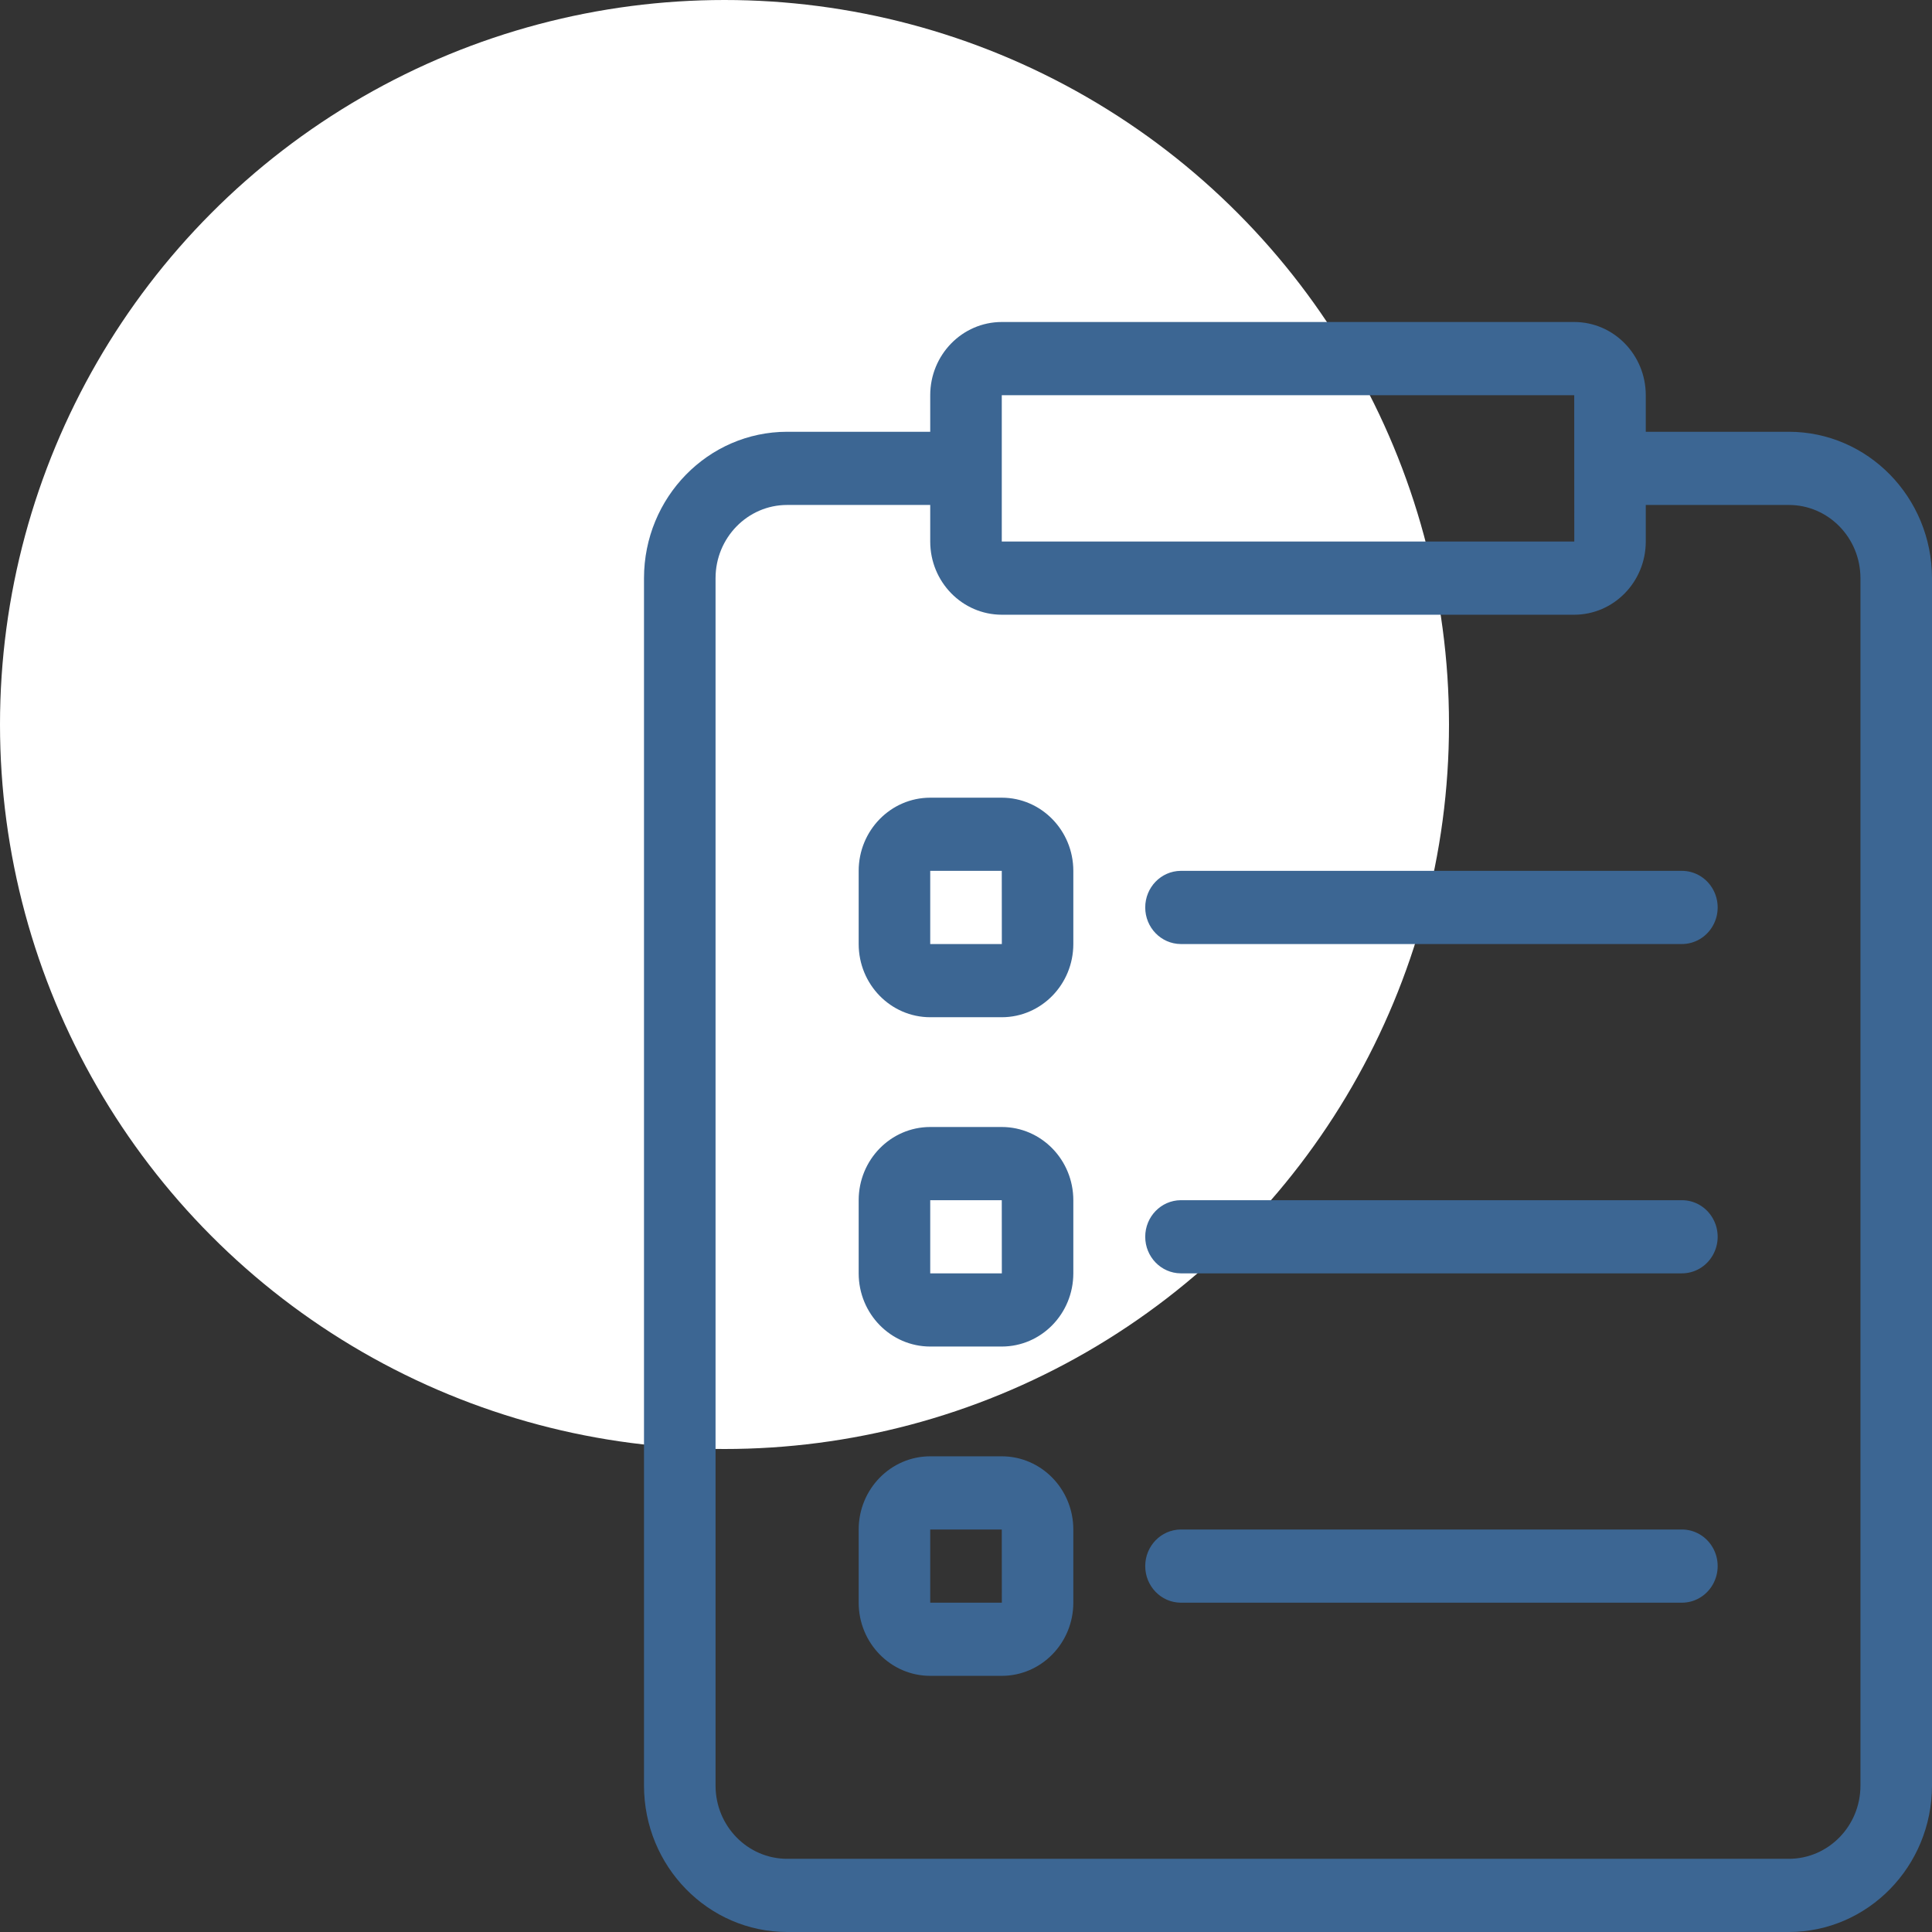
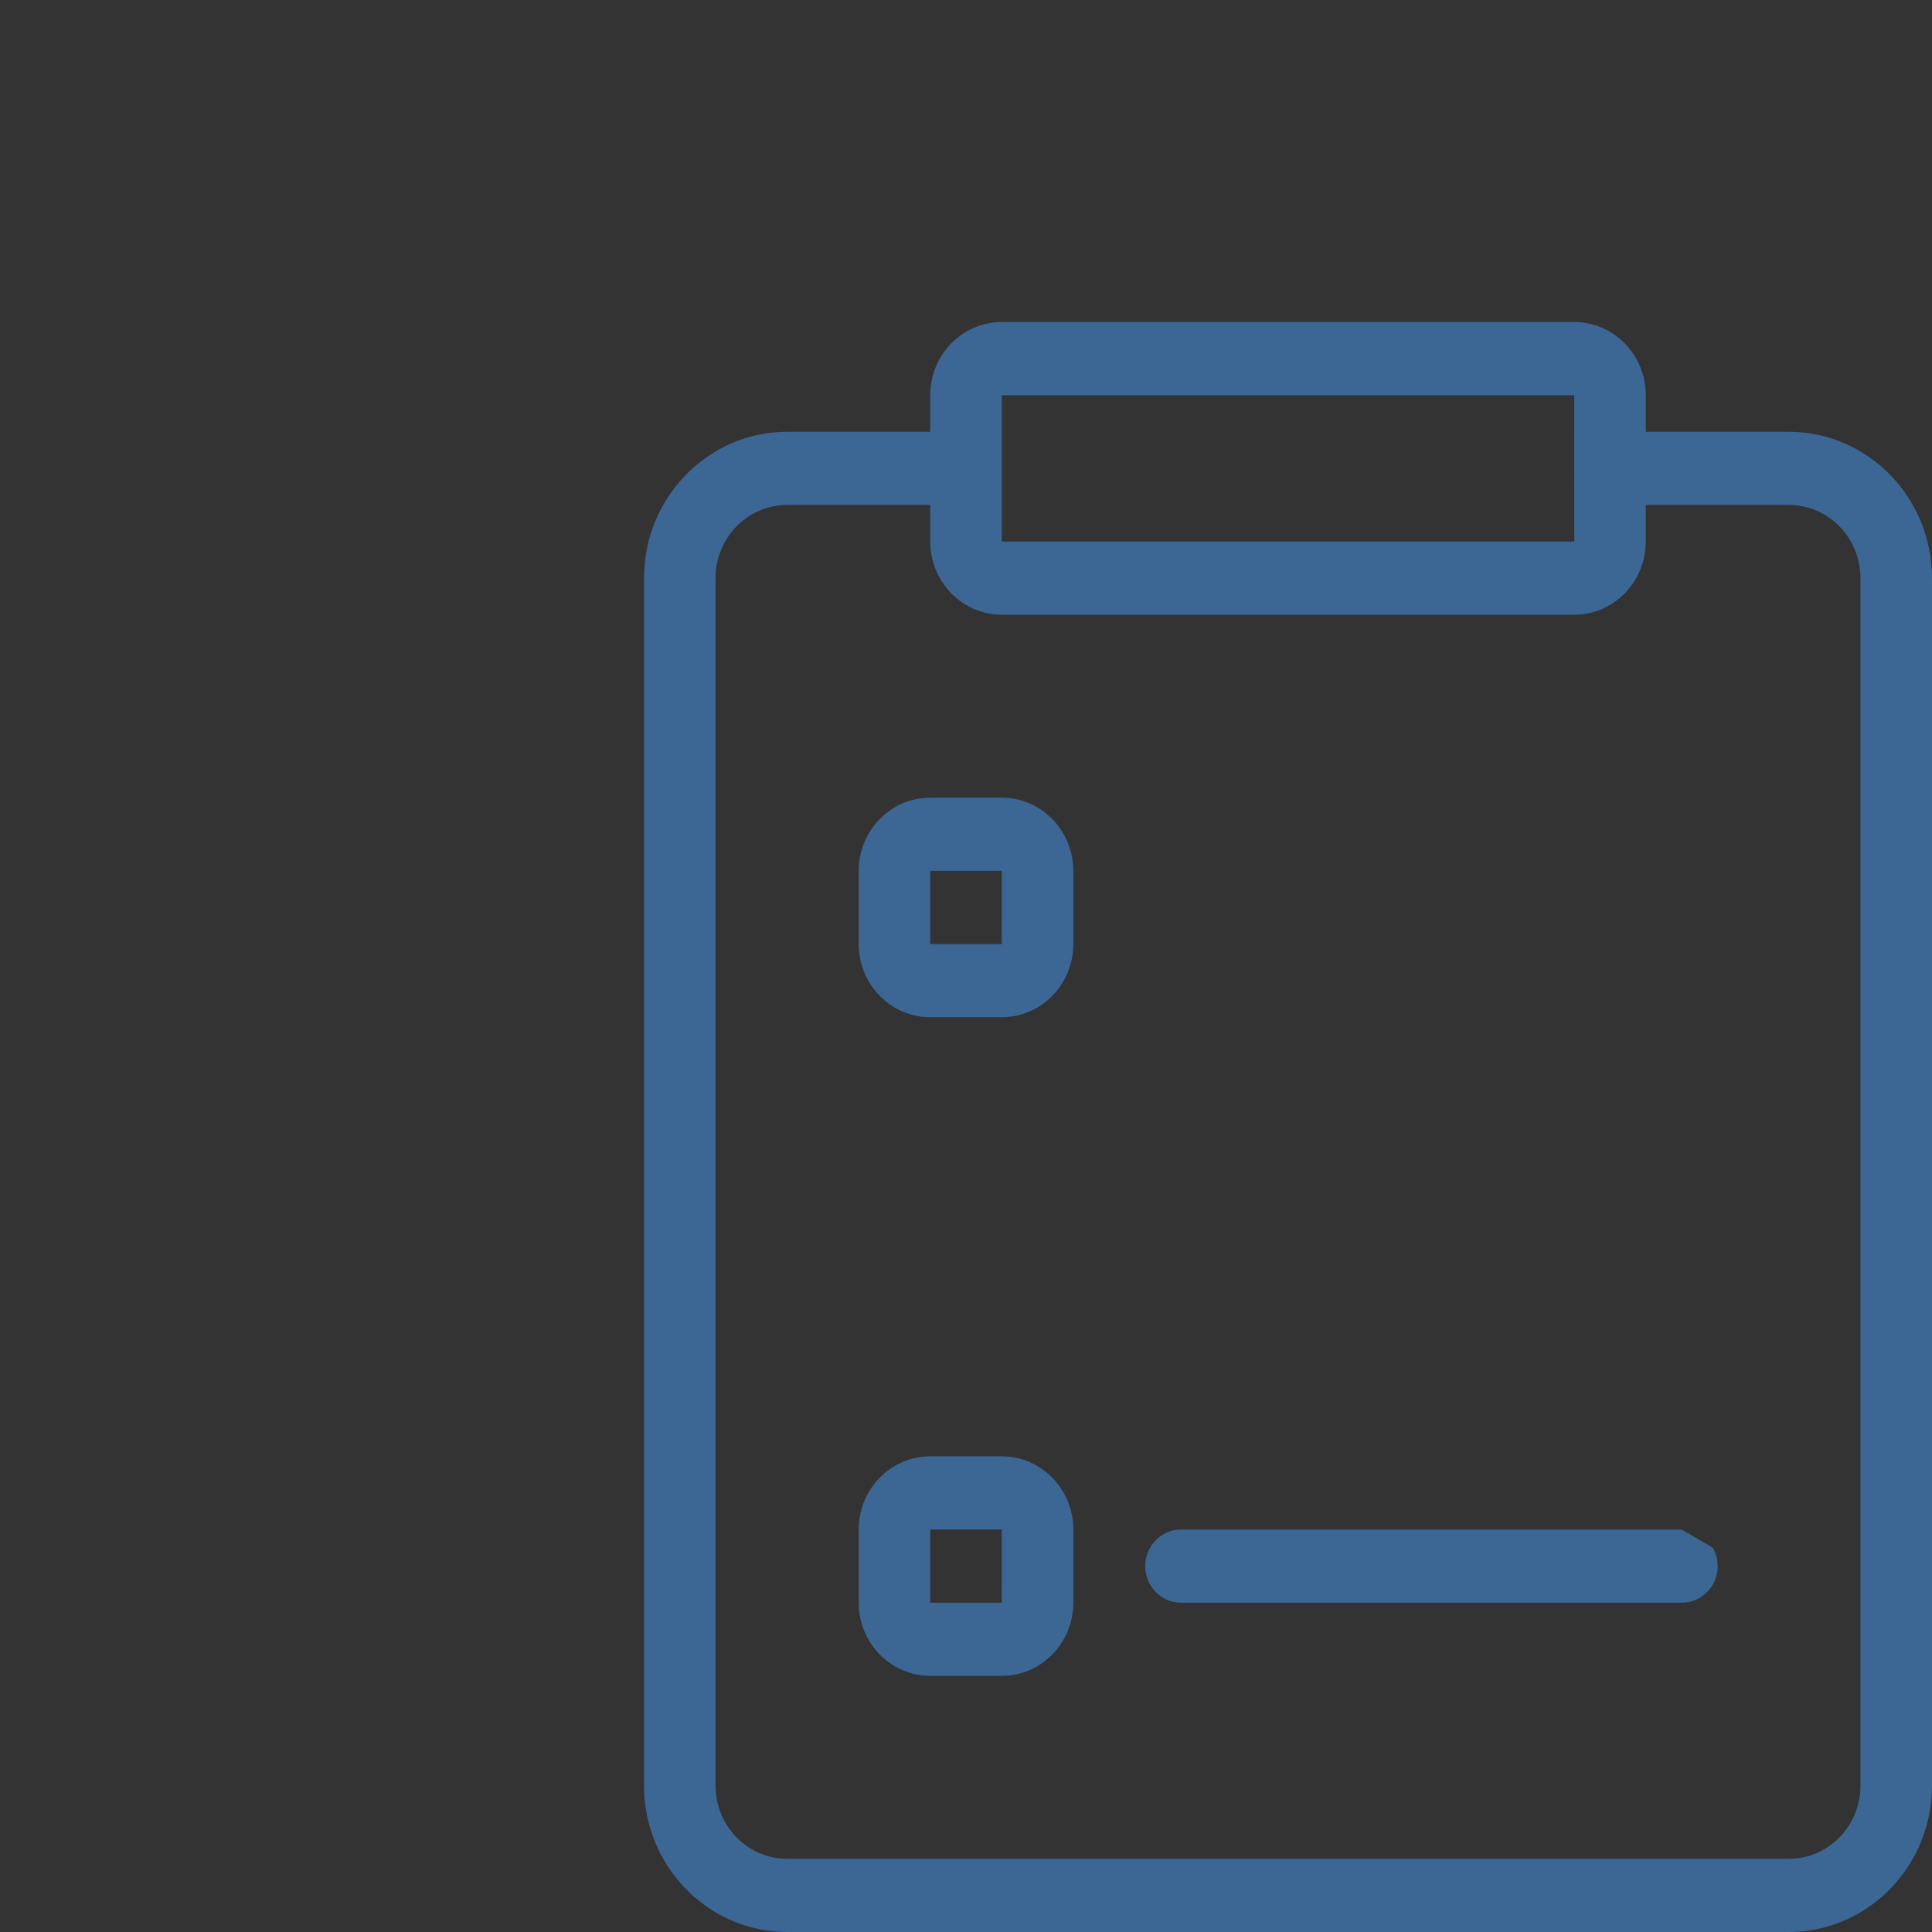
<svg xmlns="http://www.w3.org/2000/svg" width="60px" height="60px" viewBox="0 0 60 60" version="1.1">
  <rect x="0" y="0" width="60" height="60" fill="#333333" stroke="none" />
  <title>Picto/prestations de service/Industry/Pré-visite technique</title>
  <g id="UI" stroke="none" stroke-width="1" fill="none" fill-rule="evenodd">
    <g id="Styleguide" transform="translate(-209, -6059)">
      <g id="Picto/prestations-de-service/Industry/Pré-visite-technique" transform="translate(209, 6059)">
-         <circle id="Oval" fill="#FFFFFF" cx="22.5" cy="22.5" r="22.5" />
        <g id="camion-de-livraison" transform="translate(20, 10)" fill="#3C6693" fill-rule="nonzero">
          <g id="liste-de-souhaits">
            <path d="M35.556,3.409 L31.111,3.409 L31.111,2.273 C31.11,1.018 30.116,0.001 28.889,0 L11.111,0 C9.884,0.001 8.89,1.018 8.889,2.273 L8.889,3.409 L4.444,3.409 C1.991,3.412 0.003,5.445 0,7.954 L0,45.455 C0.003,47.964 1.991,49.997 4.444,50 L35.556,50 C38.009,49.997 39.997,47.964 40,45.455 L40,7.954 C39.997,5.445 38.009,3.412 35.556,3.409 Z M11.111,2.273 L28.889,2.273 L28.891,6.818 L11.111,6.818 L11.111,2.273 Z M37.778,45.455 C37.777,46.709 36.782,47.726 35.556,47.727 L4.444,47.727 C3.218,47.726 2.223,46.709 2.222,45.455 L2.222,7.954 C2.224,6.7 3.218,5.683 4.444,5.682 L8.889,5.682 L8.889,6.818 C8.89,8.073 9.884,9.089 11.111,9.091 L28.889,9.091 C30.116,9.089 31.11,8.073 31.111,6.818 L31.111,5.682 L35.556,5.682 C36.782,5.683 37.776,6.7 37.778,7.954 L37.778,45.455 Z" id="Shape" />
-             <path d="M32.222,17.045 L16.667,17.045 C16.057,17.051 15.566,17.558 15.566,18.182 C15.566,18.805 16.057,19.312 16.667,19.318 L32.222,19.318 C32.622,19.322 32.993,19.106 33.193,18.753 C33.394,18.4 33.394,17.964 33.193,17.61 C32.993,17.257 32.622,17.041 32.222,17.045 L32.222,17.045 Z" id="Path" />
            <path d="M11.111,14.773 L8.889,14.773 C7.662,14.774 6.668,15.791 6.667,17.045 L6.667,19.318 C6.668,20.573 7.662,21.59 8.889,21.591 L11.111,21.591 C12.338,21.59 13.332,20.573 13.333,19.318 L13.333,17.045 C13.332,15.791 12.338,14.774 11.111,14.773 Z M8.889,19.318 L8.889,17.045 L11.111,17.045 L11.113,19.318 L8.889,19.318 Z" id="Shape" />
-             <path d="M32.222,27.273 L16.667,27.273 C16.057,27.279 15.566,27.786 15.566,28.409 C15.566,29.032 16.057,29.539 16.667,29.545 L32.222,29.545 C32.622,29.549 32.993,29.334 33.193,28.98 C33.394,28.627 33.394,28.191 33.193,27.838 C32.993,27.484 32.622,27.269 32.222,27.273 L32.222,27.273 Z" id="Path" />
-             <path d="M11.111,25 L8.889,25 C7.662,25.001 6.668,26.018 6.667,27.273 L6.667,29.545 C6.668,30.8 7.662,31.817 8.889,31.818 L11.111,31.818 C12.338,31.817 13.332,30.8 13.333,29.545 L13.333,27.273 C13.332,26.018 12.338,25.001 11.111,25 L11.111,25 Z M8.889,29.545 L8.889,27.273 L11.111,27.273 L11.113,29.545 L8.889,29.545 Z" id="Shape" />
-             <path d="M32.222,37.5 L16.667,37.5 C16.057,37.506 15.566,38.013 15.566,38.636 C15.566,39.26 16.057,39.767 16.667,39.773 L32.222,39.773 C32.622,39.777 32.993,39.561 33.193,39.208 C33.394,38.854 33.394,38.418 33.193,38.065 C32.993,37.712 32.622,37.496 32.222,37.5 L32.222,37.5 Z" id="Path" />
+             <path d="M32.222,37.5 L16.667,37.5 C16.057,37.506 15.566,38.013 15.566,38.636 C15.566,39.26 16.057,39.767 16.667,39.773 L32.222,39.773 C32.622,39.777 32.993,39.561 33.193,39.208 C33.394,38.854 33.394,38.418 33.193,38.065 L32.222,37.5 Z" id="Path" />
            <path d="M11.111,35.227 L8.889,35.227 C7.662,35.228 6.668,36.245 6.667,37.5 L6.667,39.773 C6.668,41.027 7.662,42.044 8.889,42.045 L11.111,42.045 C12.338,42.044 13.332,41.027 13.333,39.773 L13.333,37.5 C13.332,36.245 12.338,35.228 11.111,35.227 L11.111,35.227 Z M8.889,39.773 L8.889,37.5 L11.111,37.5 L11.113,39.773 L8.889,39.773 Z" id="Shape" />
          </g>
        </g>
      </g>
    </g>
  </g>
</svg>